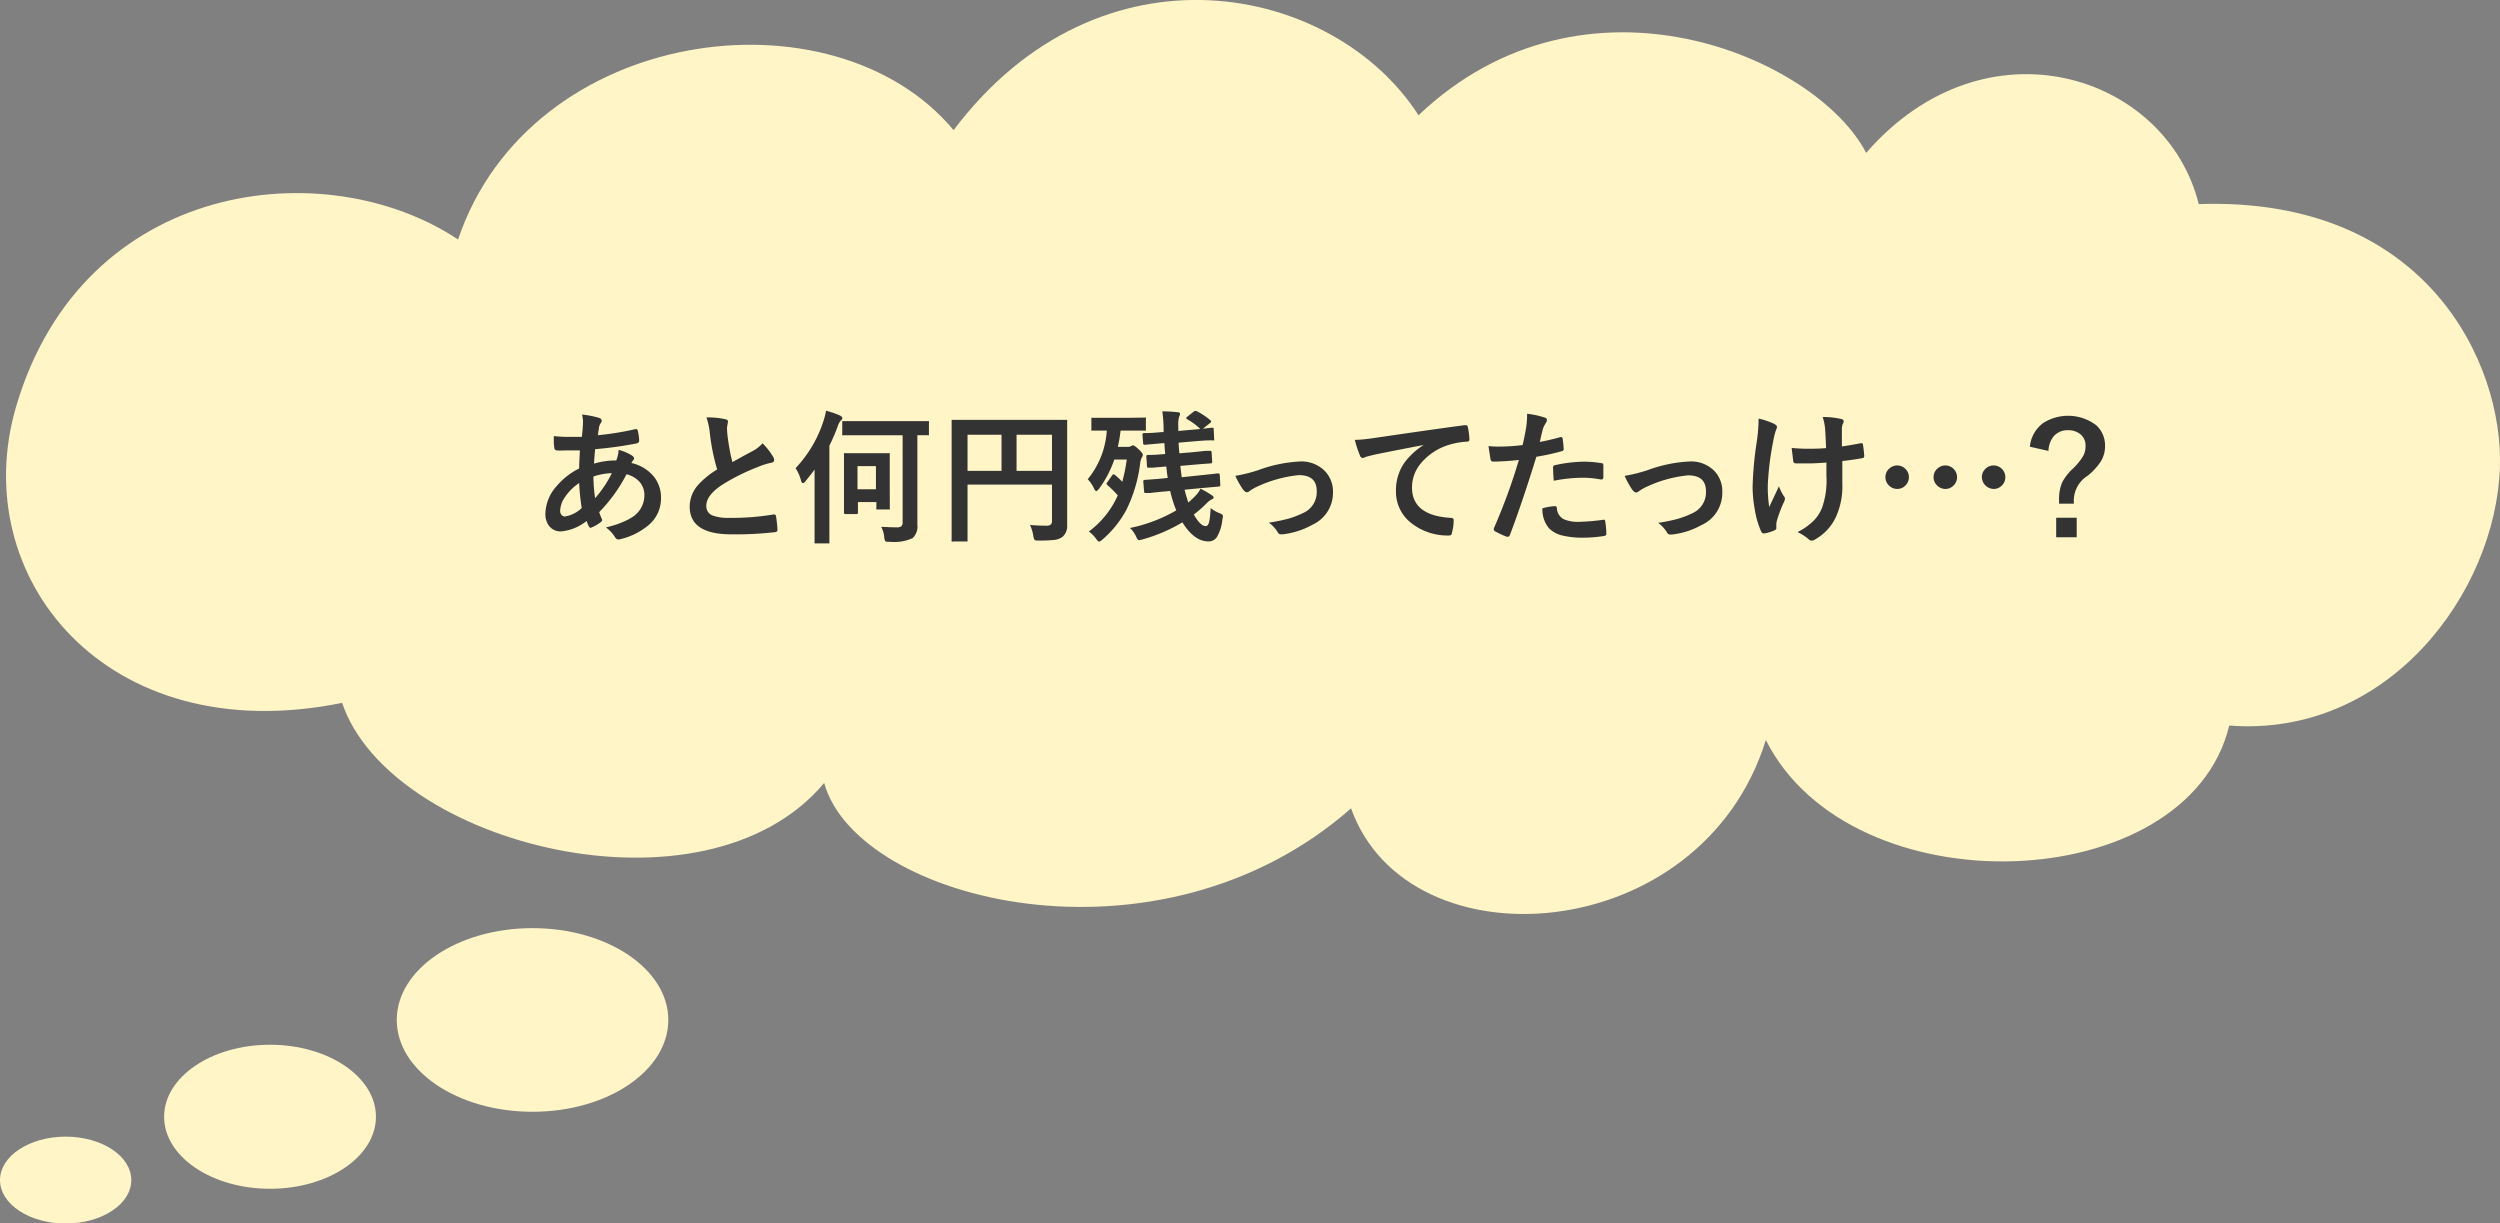
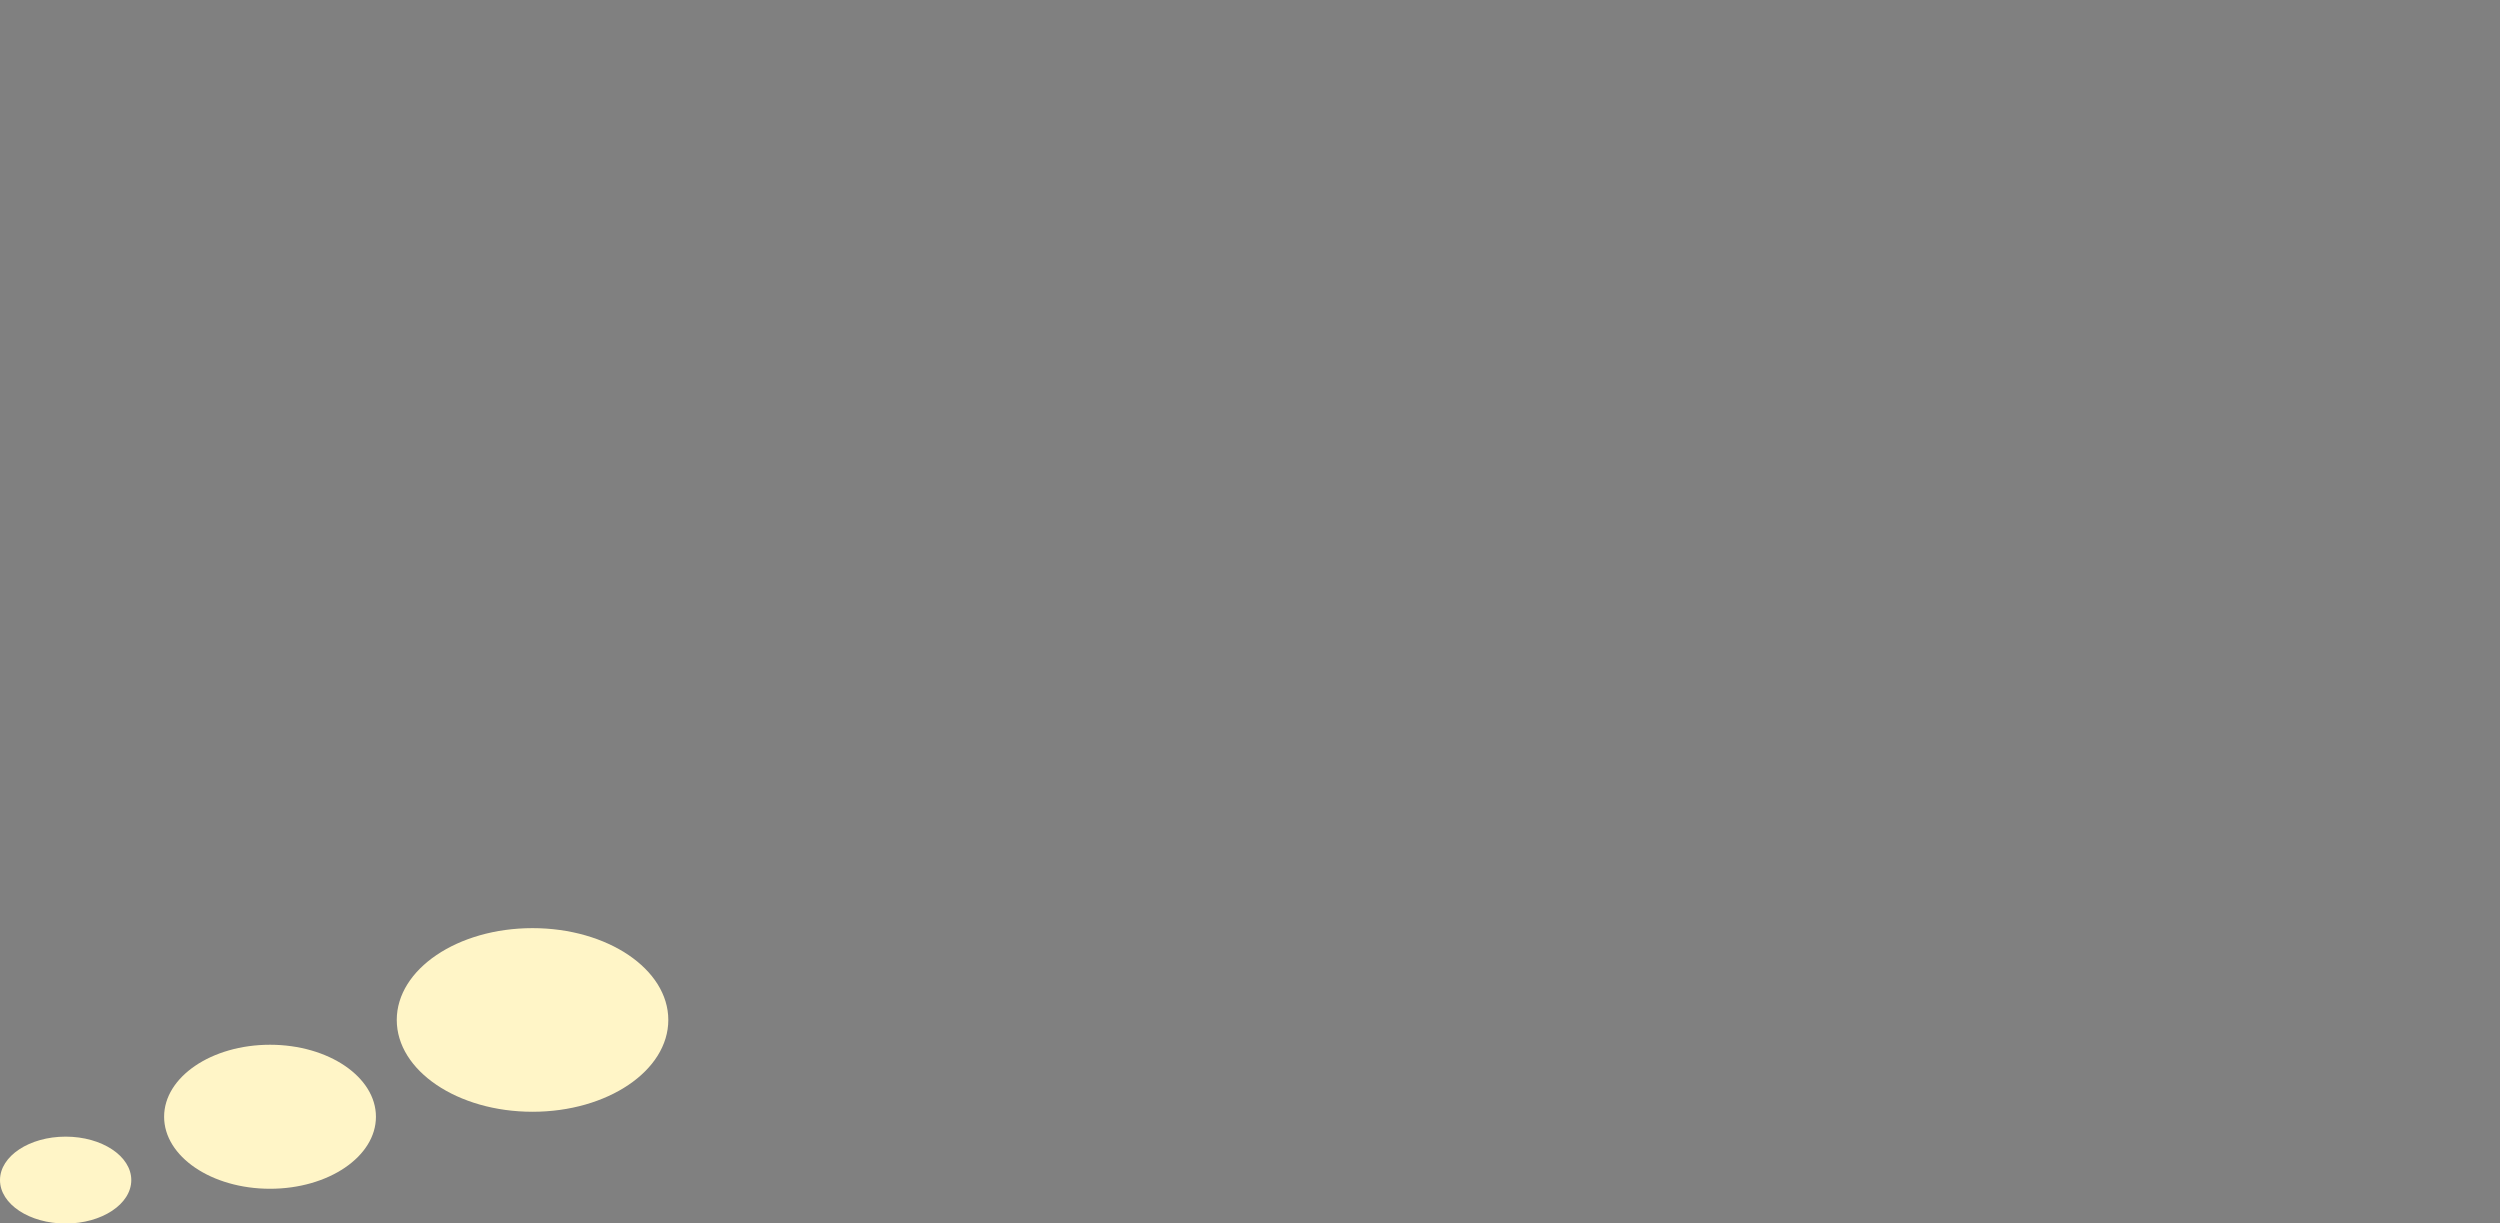
<svg xmlns="http://www.w3.org/2000/svg" width="345.8" height="169.23">
  <rect width="100%" height="100%" fill="#808080" stroke="none" />
  <defs>
    <clipPath id="clip-path" transform="translate(-2.28 -4.87)">
      <path style="fill:none" d="M0 0h356v178H0z" />
    </clipPath>
    <style>
      .cls-3{fill:#fff5c7}.cls-4{fill:#333}
    </style>
  </defs>
  <g id="レイヤー_2" data-name="レイヤー 2">
    <g style="clip-path:url(#clip-path)" id="レイヤー_1-2" data-name="レイヤー 1">
      <ellipse class="cls-3" cx="73.66" cy="141.08" rx="18.78" ry="12.7" />
      <ellipse class="cls-3" cx="37.35" cy="154.47" rx="14.65" ry="9.96" />
      <ellipse class="cls-3" cx="9.08" cy="163.23" rx="9.08" ry="6.01" />
-       <path class="cls-3" d="M49.6 102.09c6.63 19.63 50.17 30.78 66.68 11.08 4.52 16.35 46.19 27 72.88 3.51 7.85 22.09 48.47 19.29 57.37-9.45 11.84 23.54 58.35 21.83 64.1-2 21.95 1.68 36.89-18.35 37.44-35.79.46-14.3-10.15-37.4-41.66-36.34-4.47-18-29.53-26.06-46-7.08-6.84-13.21-38.85-27.13-61.92-5.21-11.71-18.22-44-24.87-64.31 2.06C117.54 2.92 75.62 8.44 65.64 38c-18.32-12.2-51.82-8.32-61.1 23-7 23.63 12.4 47.75 45.06 41.09Z" transform="translate(-2.28 -4.87)" />
-       <path class="cls-4" d="M82.79 62.21a12.5 12.5 0 0 1 2.35.46q.36.13.36.36a.52.52 0 0 1-.1.33 1.52 1.52 0 0 0-.28.72q0 .15-.09.54c0 .18 0 .34-.08.45a39.81 39.81 0 0 0 5.21-.84h.13c.11 0 .18.08.21.23a6.23 6.23 0 0 1 .19 1.36c0 .21-.14.35-.42.4a54 54 0 0 1-5.67.78 36.1 36.1 0 0 0-.15 2 10.36 10.36 0 0 1 3.07-.44 4.71 4.71 0 0 0 .33-1.47 6.78 6.78 0 0 1 1.78.75c.24.15.36.3.36.44a.37.37 0 0 1-.12.24 1.52 1.52 0 0 0-.25.39 5.65 5.65 0 0 1 3.14 1.93 4.64 4.64 0 0 1 .95 2.95 4.78 4.78 0 0 1-1.79 3.77 9.26 9.26 0 0 1-3.77 1.87 1.16 1.16 0 0 1-.33.06c-.22 0-.4-.15-.54-.43a5 5 0 0 0-1.19-1.24 12.43 12.43 0 0 0 2.25-.71 7.85 7.85 0 0 0 1.47-.76 3.56 3.56 0 0 0 1.6-3 2.73 2.73 0 0 0-.83-2 3.66 3.66 0 0 0-1.64-.88 21.64 21.64 0 0 1-3.78 5.24 9.46 9.46 0 0 0 .35.91.41.41 0 0 1 .06.2c0 .09-.07.19-.22.29a5.5 5.5 0 0 1-1.2.7.56.56 0 0 1-.19.07c-.07 0-.14-.06-.21-.17a4.46 4.46 0 0 1-.33-.78 6.65 6.65 0 0 1-3.49 1.44 2 2 0 0 1-1.69-.74 2.67 2.67 0 0 1-.52-1.74 5.88 5.88 0 0 1 1.59-3.82 9.68 9.68 0 0 1 3.08-2.4c0-.71.06-1.55.1-2.5h-2.05a8.56 8.56 0 0 1-1.14 0c-.22 0-.34-.17-.36-.46a5.82 5.82 0 0 1-.06-.76v-.76a18.58 18.58 0 0 0 2.11.11h1.77a20.93 20.93 0 0 0 .16-2.19 4.58 4.58 0 0 0-.13-.9Zm-.4 9.47a7.14 7.14 0 0 0-2 2 3.45 3.45 0 0 0-.63 1.86.78.78 0 0 0 .23.59.59.59 0 0 0 .44.18 4.32 4.32 0 0 0 2.31-1.17 31.34 31.34 0 0 1-.35-3.46Zm2.21 2.1a16.32 16.32 0 0 0 2.31-3.46 8.58 8.58 0 0 0-2.55.46 22 22 0 0 0 .24 3ZM100 62.61a10.82 10.82 0 0 1 2.62.25c.24.06.36.16.36.31l-.14.84c0 .13 0 .58.1 1.35a29.39 29.39 0 0 0 .64 3.43L105 68l1.38-.74a5 5 0 0 0 1.38-1.07 9.36 9.36 0 0 1 1.46 1.87.84.84 0 0 1 .14.42c0 .23-.13.36-.4.4a9.93 9.93 0 0 0-1.92.61 28.85 28.85 0 0 0-4.7 2.33c-1.58 1-2.36 2-2.36 3a1.36 1.36 0 0 0 .83 1.34 6.16 6.16 0 0 0 2.35.34 34.3 34.3 0 0 0 6.1-.47h.13c.12 0 .2.09.23.25a16.42 16.42 0 0 1 .2 1.87q0 .3-.36.33a47.45 47.45 0 0 1-6 .3c-3.85 0-5.78-1.27-5.78-3.83a4.55 4.55 0 0 1 1.16-3 11.37 11.37 0 0 1 2.64-2.14 29.19 29.19 0 0 1-1-4.87 9.88 9.88 0 0 0-.48-2.33ZM112.32 69.63a17.14 17.14 0 0 0 3.86-6.52 10.16 10.16 0 0 0 .36-1.43 12.45 12.45 0 0 1 1.94.67c.21.13.32.24.32.34a.53.53 0 0 1-.23.36 2.23 2.23 0 0 0-.43.82 24.39 24.39 0 0 1-1.14 2.64v13.32a.31.31 0 0 1 0 .2.49.49 0 0 1-.17 0h-1.88a.38.38 0 0 1 0-.19V69.82c-.27.38-.7.93-1.28 1.64-.14.16-.25.24-.34.24s-.18-.12-.25-.36a5.66 5.66 0 0 0-.76-1.71Zm11.85 8.12c.55 0 1.24.06 2.08.06a1.08 1.08 0 0 0 .72-.16.76.76 0 0 0 .16-.57v-12h-8.35a.36.36 0 0 1 0-.19v-1.77a.29.29 0 0 1 .17 0H130.77a.36.36 0 0 1 0 .18v1.77a.34.34 0 0 1-.18 0h-1.42v12.38a2.15 2.15 0 0 1-.67 1.86 6.13 6.13 0 0 1-3.15.5c-.35 0-.55 0-.61-.09a1.23 1.23 0 0 1-.15-.52 3.65 3.65 0 0 0-.42-1.45Zm1.19-2.6v.19c0 .02-.09 0-.19 0h-1.67a.31.31 0 0 1 0-.18v-.84h-2.55v1.47c0 .13-.08.19-.23.19h-1.48c-.14 0-.22-.06-.22-.19v-8.04a.33.33 0 0 1 0-.19.42.42 0 0 1 .19 0H125.35a.36.36 0 0 1 0 .18v4Zm-1.92-5.8h-2.55v3.2h2.55ZM144.75 77.48c.7.07 1.45.1 2.26.1a.85.85 0 0 0 .63-.17.71.71 0 0 0 .15-.51v-5h-11.68v7.68c0 .11 0 .17-.05.19a.38.38 0 0 1-.19 0h-1.74a.16.16 0 0 1-.22-.22v-16.6a.36.36 0 0 1 .18 0H149.89a.43.43 0 0 1 0 .2v14.32a2 2 0 0 1-.65 1.66 2.37 2.37 0 0 1-1.11.42 18.33 18.33 0 0 1-2.14.09c-.34 0-.54 0-.61-.1a1.56 1.56 0 0 1-.17-.54 5.68 5.68 0 0 0-.46-1.52ZM136.11 70h4.7v-5h-4.7Zm11.68-5h-4.9v5h4.9ZM160.58 62.63a.37.37 0 0 1 .2 0 .38.38 0 0 1 0 .19V64.43a.38.38 0 0 1-.19 0h-3.31a21 21 0 0 1-.38 2.25h1.4a.74.74 0 0 0 .42-.1.87.87 0 0 1 .28-.11c.12 0 .37.17.75.52s.61.63.61.8a.86.86 0 0 1-.18.42 2.81 2.81 0 0 0-.18.64 20 20 0 0 1-1.94 6.58 14.47 14.47 0 0 1-3.3 4.08 1.34 1.34 0 0 1-.45.28c-.09 0-.24-.13-.42-.4a4.47 4.47 0 0 0-1-1 12.59 12.59 0 0 0 4-5 14.51 14.51 0 0 0-1.4-1.39c-.11-.11-.16-.19-.16-.23a.46.46 0 0 1 .12-.21l.66-.93c.07-.1.14-.16.2-.16a.51.51 0 0 1 .2.1 10.68 10.68 0 0 1 1 .94 22.4 22.4 0 0 0 .62-3.08h-1.72a14.69 14.69 0 0 1-2.13 4.07c-.17.2-.29.3-.37.3s-.17-.1-.28-.3a4.37 4.37 0 0 0-.9-1.34 11.73 11.73 0 0 0 2.64-6.73h-2.13a.38.38 0 0 1 0-.19V62.66a.38.38 0 0 1 .19 0h4.96Zm-2 15.27a21.35 21.35 0 0 0 6.4-2.43l-.22-.57a16.59 16.59 0 0 1-.62-2.12l-.82.08c-.74.06-1.39.13-1.93.2h-.71c-.09 0-.14-.07-.15-.22l-.11-1.36v-.08c0-.08.07-.13.22-.15s1.15-.07 2.58-.21l.58-.07c-.06-.38-.13-.9-.2-1.57h-.08l-1.8.16H161.06c-.07 0-.12-.07-.13-.22l-.09-1.32v-.07c0-.08.07-.14.22-.15.33 0 1.12 0 2.39-.14-.06-.63-.09-1.13-.11-1.49h-.2l-2.48.22h-.09c-.1 0-.16-.08-.17-.23l-.09-1.16v-.08c0-.08.08-.13.25-.15h.36c.63 0 1.35-.07 2.16-.14h.15v-.32c0-.94-.08-1.79-.17-2.54a18 18 0 0 1 2.1.12c.22 0 .34.08.34.23a.8.8 0 0 1-.05.23l-.08.19a4 4 0 0 0-.11 1.21v.73l2.16-.19.88-.08a7.92 7.92 0 0 0-1.78-1.33c-.1-.07-.15-.12-.15-.17s0-.12.13-.19l.84-.67a.51.51 0 0 1 .26-.14h.14A9.29 9.29 0 0 1 169.7 63a.26.26 0 0 1 .11.17q0 .09-.15.21l-1 .79 1.26-.14h.11c.09 0 .13.07.13.22l.06 1.32a.4.4 0 0 1 0 .21.33.33 0 0 1-.19 0h-.36c-.65 0-1.38.07-2.18.13l-2.18.19c0 .36.05.85.1 1.47l1.83-.15 1.81-.19H169.73c.08 0 .13.07.14.21l.08 1.28a.19.19 0 0 1 0 .08c0 .1-.08.16-.22.17s-1 .06-2.45.19l-1.73.15c.07.7.14 1.22.19 1.57l2.38-.25 2-.21.46-.06a.66.66 0 0 1 .17 0h.1c.08 0 .13.07.15.22l.07 1.32v.1c0 .1-.06.16-.2.17l-2.62.23-2.12.21q.18.72.42 1.47c0 .06.05.16.1.29a11.68 11.68 0 0 0 1.06-1 3.46 3.46 0 0 0 .62-.9 10.84 10.84 0 0 1 1.56.9.4.4 0 0 1 .25.34c0 .09-.08.17-.25.23a2.56 2.56 0 0 0-.65.49 17 17 0 0 1-1.83 1.61c.61 1.07 1.15 1.6 1.64 1.6s.58-.83.69-2.5a4.37 4.37 0 0 0 1.3.74c.26.11.4.24.4.38a4.75 4.75 0 0 1-.08.48 5.88 5.88 0 0 1-.74 2.38 1.34 1.34 0 0 1-1.17.64c-1.33 0-2.53-.88-3.62-2.64a22.5 22.5 0 0 1-5.54 2.37 3.3 3.3 0 0 1-.46.1q-.19 0-.42-.54a3.69 3.69 0 0 0-.84-1.15ZM173.15 70.69a21.47 21.47 0 0 0 3.11-.77 19.6 19.6 0 0 1 5.84-1.22 4.53 4.53 0 0 1 3.46 1.35 4.1 4.1 0 0 1 1.1 2.92 4.86 4.86 0 0 1-2.86 4.49 10.93 10.93 0 0 1-4.13 1.32h-.2a.5.5 0 0 1-.46-.3 4.62 4.62 0 0 0-1.22-1.32 23.5 23.5 0 0 0 2.71-.55 13.26 13.26 0 0 0 2.11-.82 3.15 3.15 0 0 0 1.8-3c0-1.47-.83-2.2-2.48-2.2a17.65 17.65 0 0 0-5.67 1.55 6.17 6.17 0 0 0-1.11.63.68.68 0 0 1-.4.19c-.15 0-.32-.12-.52-.36a11.83 11.83 0 0 1-1.08-1.91ZM189.68 65.71q1.06 0 3.18-.33 8.07-1.18 12-1.7h.14c.18 0 .28.07.3.22a9.53 9.53 0 0 1 .23 1.77c0 .2-.13.29-.38.29a10.39 10.39 0 0 0-2.45.44 8.12 8.12 0 0 0-4 2.7 5.16 5.16 0 0 0-1.11 3.2q0 3.87 5.32 4.2c.29 0 .44.1.44.3a6.17 6.17 0 0 1-.23 1.72c0 .28-.17.42-.37.42a8.14 8.14 0 0 1-5.29-1.74 5.48 5.48 0 0 1-2.09-4.44 6.69 6.69 0 0 1 1.14-3.85 9.66 9.66 0 0 1 2.7-2.49c-2.36.45-4.6.88-6.72 1.32-.69.16-1.11.27-1.26.32a1.82 1.82 0 0 1-.44.16.41.41 0 0 1-.38-.3 13.79 13.79 0 0 1-.73-2.21ZM215.27 66a31.9 31.9 0 0 0 2.84-.67h.11c.12 0 .19.07.2.21q.12.81.15 1.44V67c0 .15-.1.24-.3.29a32.24 32.24 0 0 1-3.48.76q-2 6.47-3.66 10.82c-.06.16-.14.24-.25.24h-.19a13.47 13.47 0 0 1-1.6-.74.33.33 0 0 1-.19-.29.36.36 0 0 1 0-.11 79.84 79.84 0 0 0 3.47-9.48 34.69 34.69 0 0 1-3.5.23c-.25 0-.39-.11-.42-.32s-.17-1-.28-1.83a11.58 11.58 0 0 0 1.48.07 25.61 25.61 0 0 0 3.23-.21c.16-.61.33-1.44.51-2.5a13.83 13.83 0 0 0 .12-1.83 12.37 12.37 0 0 1 2.51.55.31.31 0 0 1 .22.33.62.62 0 0 1-.09.32 4.5 4.5 0 0 0-.42.79c-.08.26-.17.63-.28 1.1l-.18.81Zm.36 9.18a7.64 7.64 0 0 1 1.7-.3.27.27 0 0 1 .3.28 1.79 1.79 0 0 0 1 1.55 5 5 0 0 0 2.08.34 29.35 29.35 0 0 0 3.36-.29h.07c.1 0 .16.07.17.19a11.51 11.51 0 0 1 .16 1.75s0 .08 0 .1-.11.2-.33.21a18.58 18.58 0 0 1-2.72.23 11.82 11.82 0 0 1-3.24-.35 3.75 3.75 0 0 1-1.64-.95 4 4 0 0 1-.91-2.79Zm1.56-3.78c-.06-.94-.09-1.55-.09-1.81a.43.43 0 0 1 .08-.3.59.59 0 0 1 .28-.1 19.45 19.45 0 0 1 3.9-.46 14.41 14.41 0 0 1 2.35.19.73.73 0 0 1 .29.08s.06.1.06.22v1.59c0 .25-.08.38-.24.38h-.14a12.72 12.72 0 0 0-2.48-.24 21.34 21.34 0 0 0-4.01.42ZM227 70.69a21.57 21.57 0 0 0 3.12-.77A19.48 19.48 0 0 1 236 68.7a4.52 4.52 0 0 1 3.45 1.35 4.1 4.1 0 0 1 1.06 2.95 4.87 4.87 0 0 1-2.87 4.49 10.87 10.87 0 0 1-4.13 1.32h-.2a.5.5 0 0 1-.46-.3 4.48 4.48 0 0 0-1.22-1.32 23.5 23.5 0 0 0 2.71-.55 13.26 13.26 0 0 0 2.11-.82 3.15 3.15 0 0 0 1.8-3c0-1.47-.83-2.2-2.48-2.2a17.55 17.55 0 0 0-5.66 1.55 6.67 6.67 0 0 0-1.12.63.66.66 0 0 1-.4.19c-.15 0-.32-.12-.52-.36a11.83 11.83 0 0 1-1.07-1.94ZM245.53 62.77a10.22 10.22 0 0 1 2.1.7c.29.15.44.3.44.44a.8.8 0 0 1-.12.4 9.79 9.79 0 0 0-.38 1.49 40.47 40.47 0 0 0-.76 6A17.51 17.51 0 0 0 247 75l1.34-2.86a7.48 7.48 0 0 0 .66 1.33.62.62 0 0 1 .18.38 1.89 1.89 0 0 1-.24.66 19.2 19.2 0 0 0-.9 2.44 2.2 2.2 0 0 0-.06.53v.48c0 .11-.09.2-.26.27a5.59 5.59 0 0 1-1.38.42h-.12c-.13 0-.25-.09-.34-.27a12 12 0 0 1-.87-3 17.66 17.66 0 0 1-.31-3.17 49 49 0 0 1 .6-6.4 22.62 22.62 0 0 0 .23-3.04Zm9.33 4.08a81.7 81.7 0 0 0-.13-2.65 7.92 7.92 0 0 0-.33-1.65 11.23 11.23 0 0 1 2.58.28c.21.06.32.16.32.32a.83.83 0 0 1-.15.4 2.36 2.36 0 0 0-.1.84v2.23c1-.14 1.82-.29 2.56-.44h.18c.11 0 .17.07.18.2.06.36.12.86.17 1.51v.06a.27.27 0 0 1-.26.29c-.85.16-1.77.29-2.77.4v3.09a10.16 10.16 0 0 1-.88 4.63 6.88 6.88 0 0 1-2.86 3.11 1 1 0 0 1-.5.18.52.52 0 0 1-.4-.18 6.56 6.56 0 0 0-1.56-1 8.7 8.7 0 0 0 2.28-1.62 5.48 5.48 0 0 0 1.1-1.7 11.33 11.33 0 0 0 .62-4.46v-1.84c-1.07.08-1.87.12-2.41.12h-1.72c-.28 0-.44-.1-.46-.31l-.22-1.83a22.85 22.85 0 0 0 2.48.11c.9 0 1.64-.03 2.28-.09ZM264.71 69.25a1.63 1.63 0 0 1 1.61 1.61 1.61 1.61 0 0 1-.54 1.22 1.54 1.54 0 0 1-1.07.42 1.62 1.62 0 0 1-1.22-.55 1.59 1.59 0 0 1-.42-1.09 1.56 1.56 0 0 1 .55-1.19 1.59 1.59 0 0 1 1.09-.42Zm6.67 0a1.63 1.63 0 0 1 1.6 1.61 1.61 1.61 0 0 1-.54 1.22 1.53 1.53 0 0 1-1.06.42 1.63 1.63 0 0 1-1.23-.55 1.59 1.59 0 0 1-.42-1.09 1.56 1.56 0 0 1 .55-1.19 1.59 1.59 0 0 1 1.1-.42Zm6.67 0a1.63 1.63 0 0 1 1.61 1.61 1.61 1.61 0 0 1-.54 1.22 1.54 1.54 0 0 1-1.07.42 1.67 1.67 0 0 1-1.64-1.64 1.56 1.56 0 0 1 .55-1.19 1.59 1.59 0 0 1 1.09-.42ZM283.05 66.66a4.62 4.62 0 0 1 1.85-3.28 6.43 6.43 0 0 1 7.32.3 3.78 3.78 0 0 1 1.23 2.92 4 4 0 0 1-.6 2.12 8.73 8.73 0 0 1-1.78 1.94 4.06 4.06 0 0 0-1.92 3.88h-2.06v-.48a5.94 5.94 0 0 1 .44-2.49 7.08 7.08 0 0 1 1.4-1.81 8.33 8.33 0 0 0 1.5-1.83 2.75 2.75 0 0 0 .32-1.33 2 2 0 0 0-.74-1.69 2.58 2.58 0 0 0-1.68-.53 2.47 2.47 0 0 0-2 .86 3.42 3.42 0 0 0-.71 2Zm3.64 9.82h2.84v2.7h-2.84Z" transform="translate(-2.28 -4.87)" />
    </g>
  </g>
</svg>